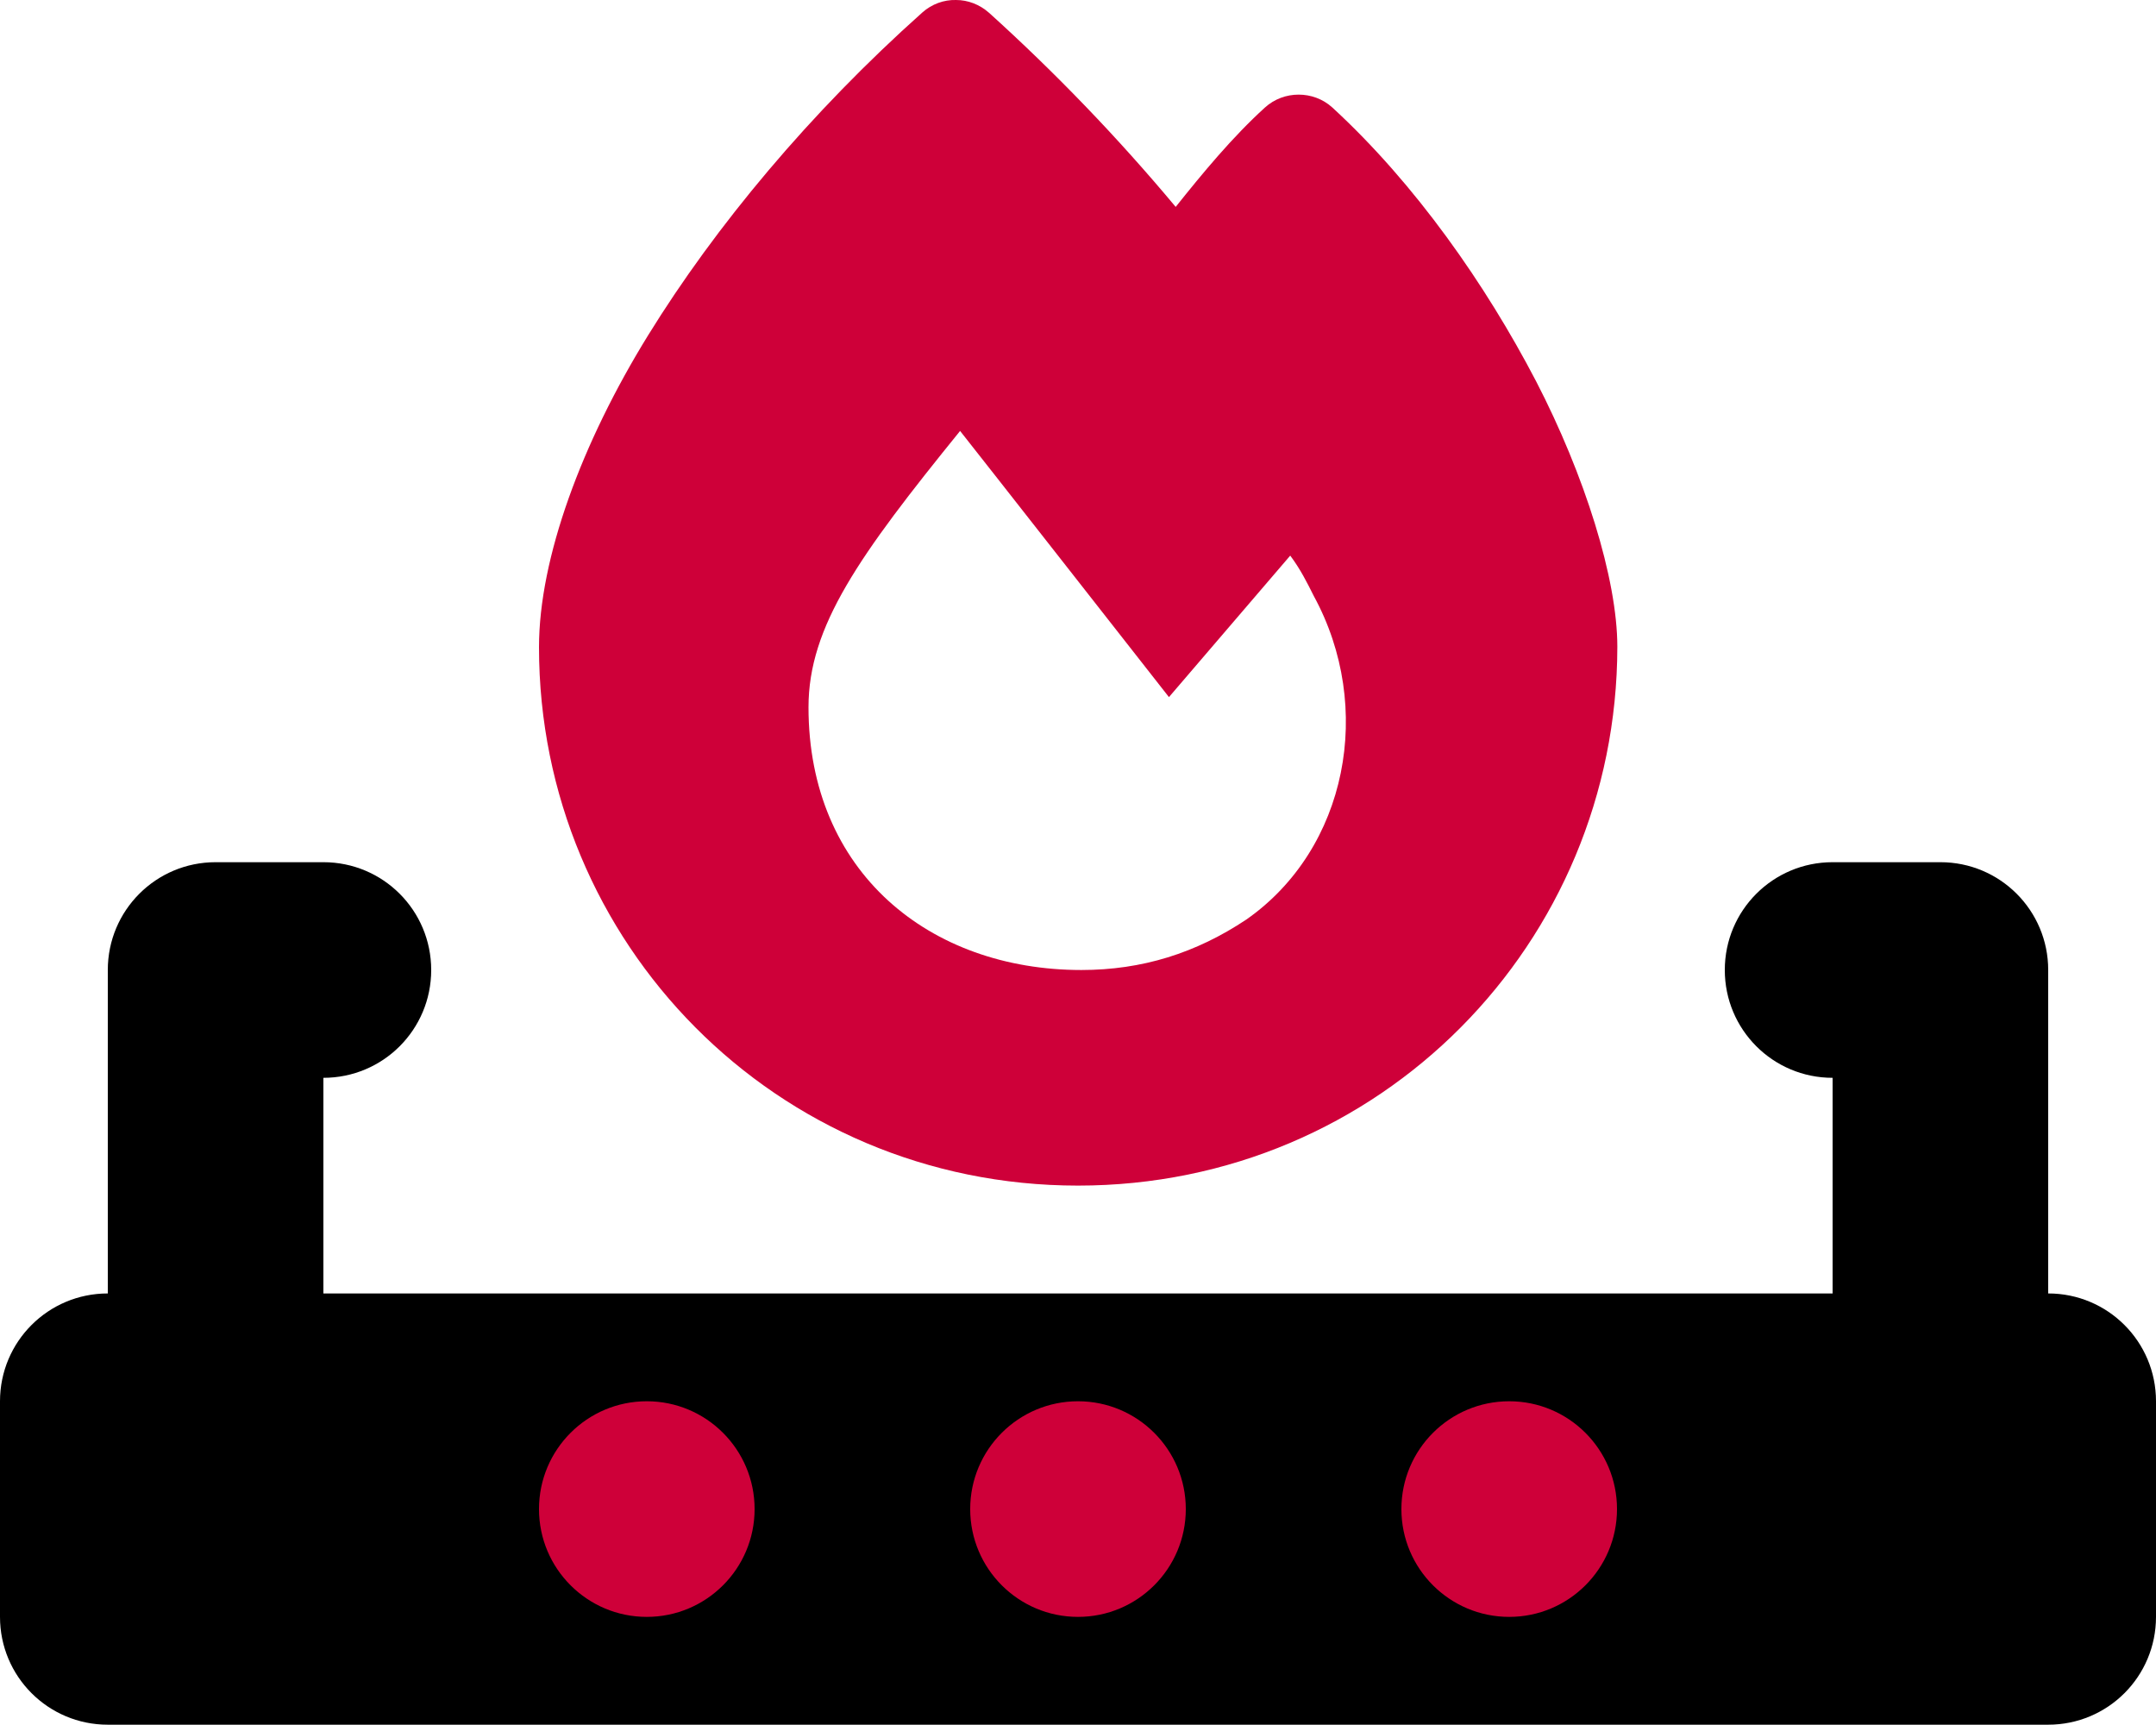
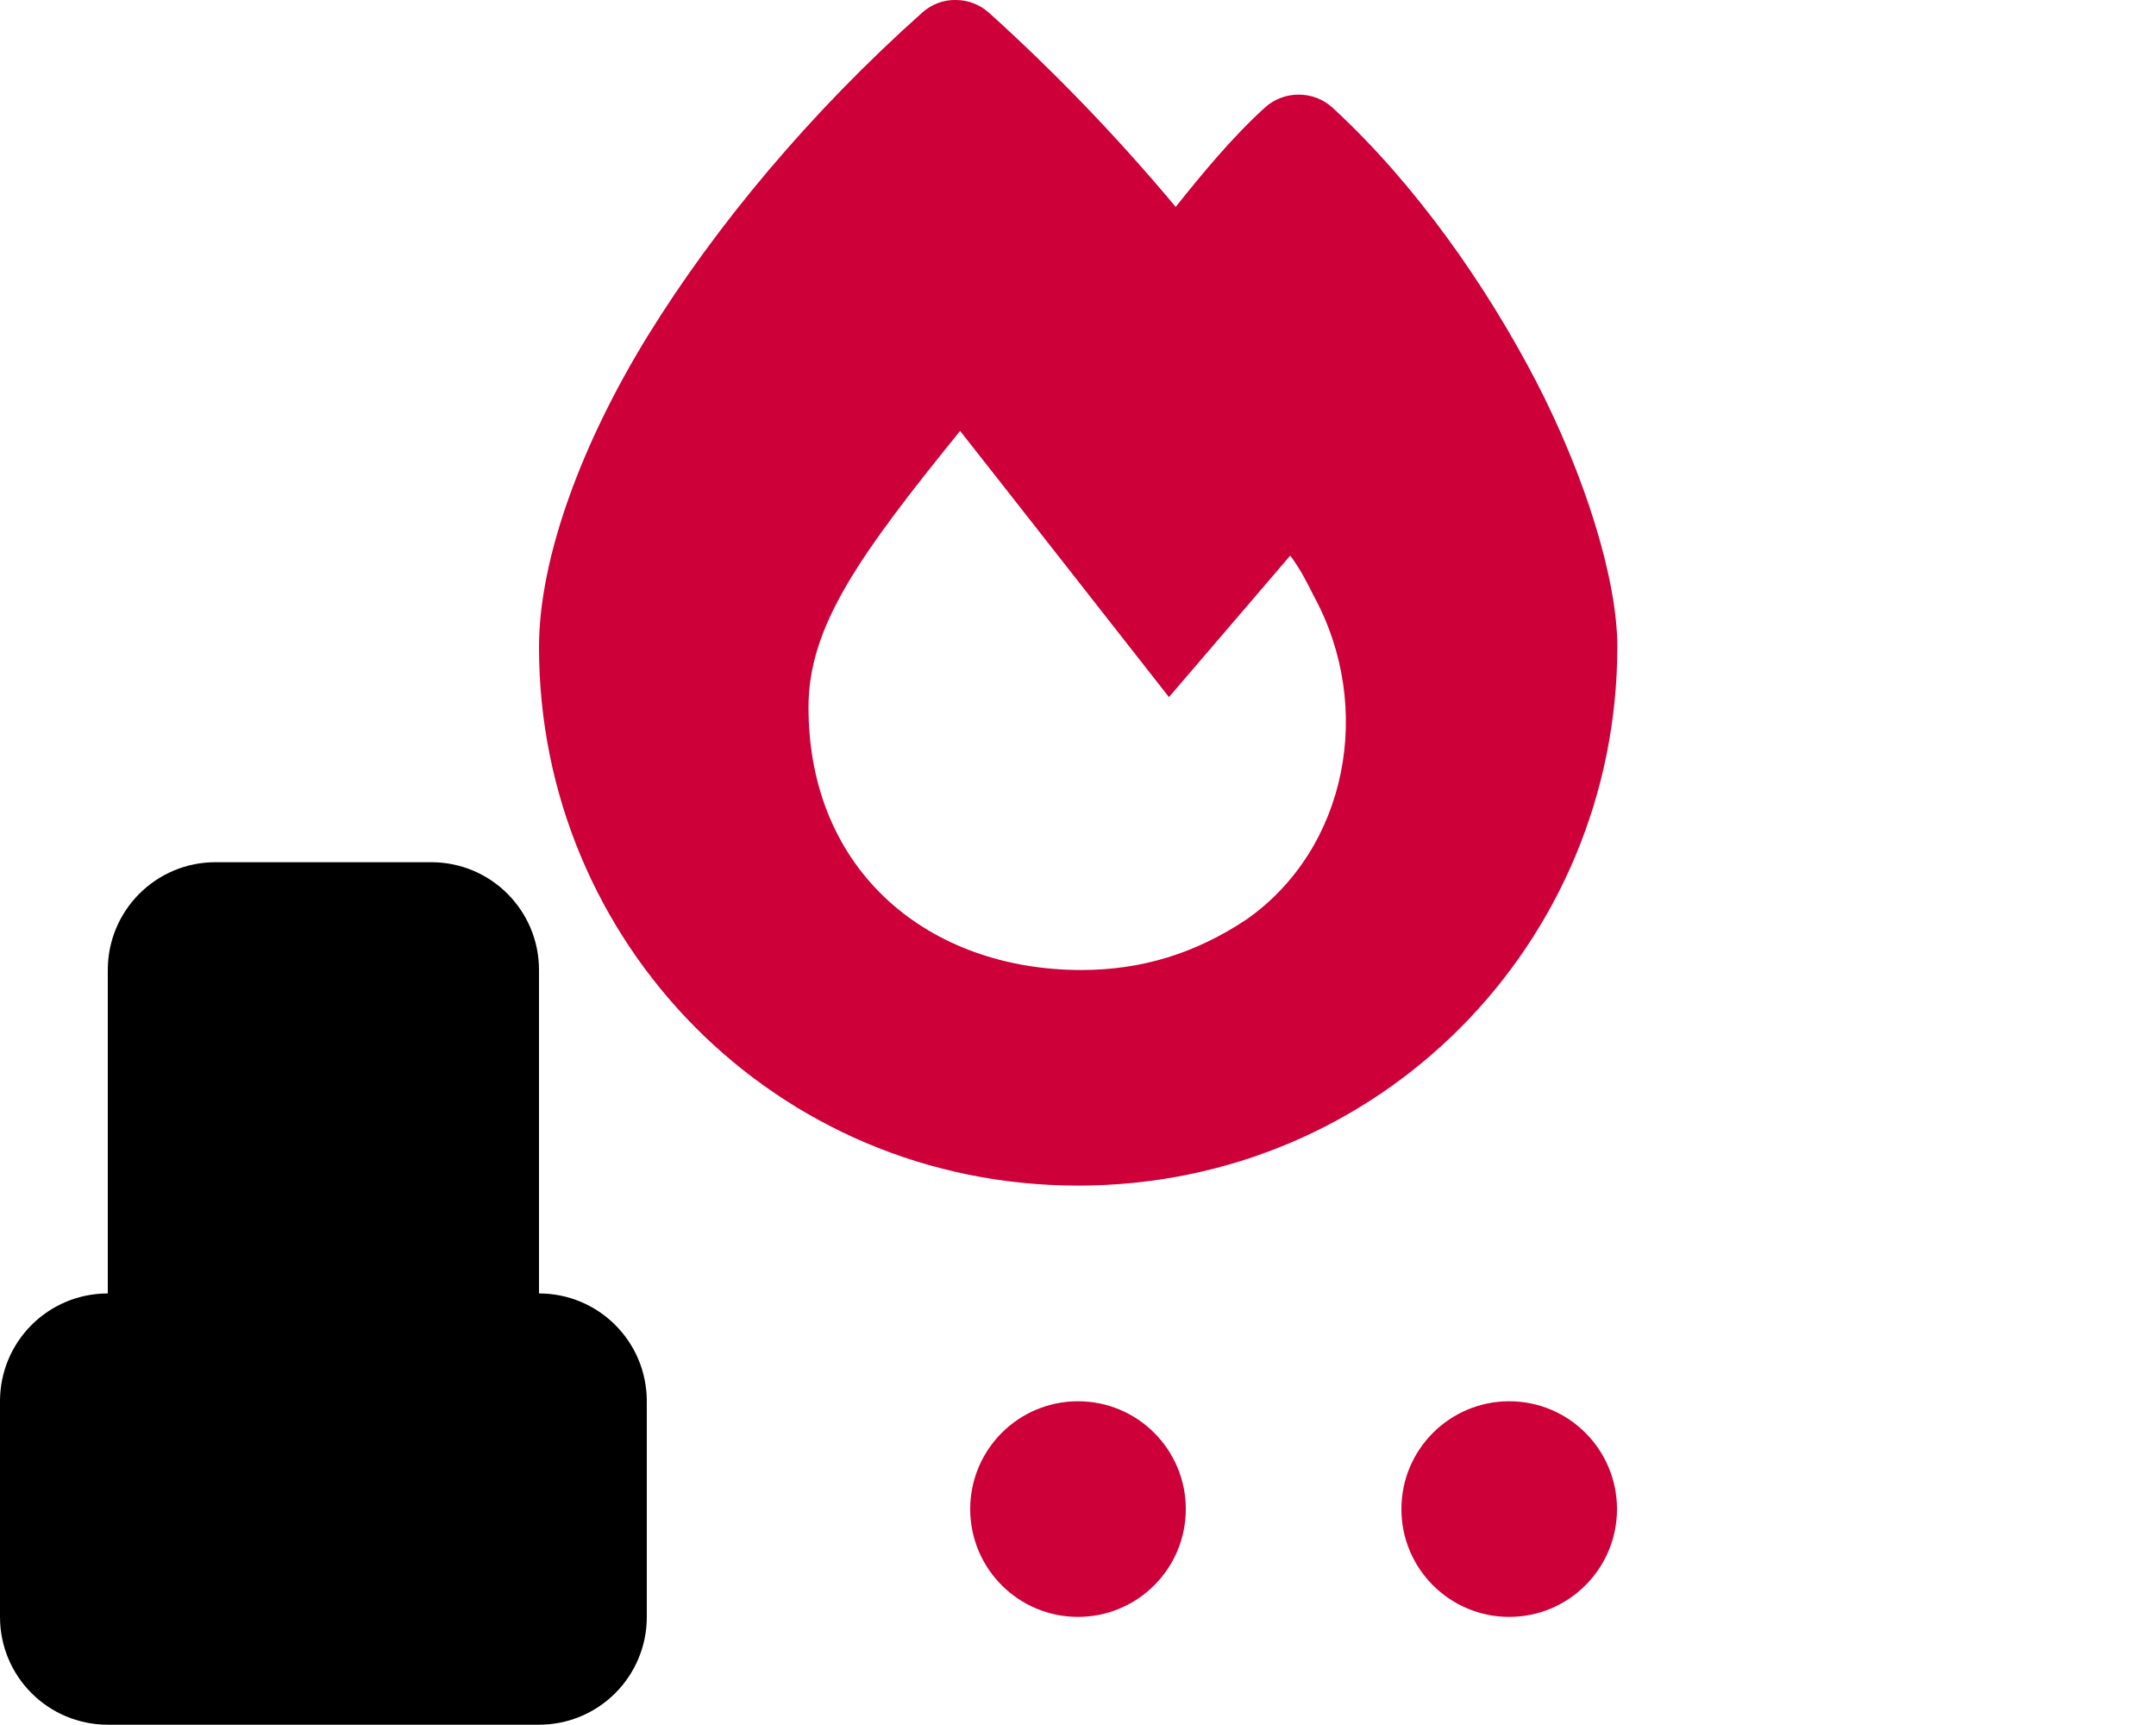
<svg xmlns="http://www.w3.org/2000/svg" id="Layer_2" viewBox="0 0 640 511.91">
  <defs>
    <style>.cls-1{fill:#ce0039;}</style>
  </defs>
  <g id="Industry_Icons">
    <g id="Heating_Oil">
      <path class="cls-1" d="m455.9,113.01c-14.8-28.4-35.7-58.4-60.4-81.1-5.6-5.1-14.4-5.1-20,0-9.7,8.8-18.6,19.6-26.5,29.5-17.3-20.7-35.8-39.9-55.5-57.7l.1.1C290.8,1.31,287.3,0,283.8,0c-3.6-.1-7.2,1.2-10,3.7-33.3,29.7-61.4,63.4-81.4,95.8-19.7,31.9-32.4,66.2-32.4,92.6,0,87.7,70.3,159.8,160,159.8s160-72,160.1-159.9c0-20.2-9.7-51-24.2-79Zm-85.9,159.9c-15,10-31,15-49,15-45,0-81-29-81-78,0-24,15-45,45-82,4,5,62,79,62,79l36-42c3,4,5,8,7,12,18,33,10,75-20,96Z" />
-       <path d="m32,287.91c0-17.7,14.3-32,32-32h32c17.7,0,32,14.3,32,32s-14.3,32-32,32v64h448v-64c-17.7,0-32-14.3-32-32s14.3-32,32-32h32c17.7,0,32,14.3,32,32v96c17.7,0,32,14.3,32,32v64c0,17.7-14.3,32-32,32H32c-17.7,0-32-14.3-32-32v-64c0-17.7,14.3-32,32-32v-96Z" />
+       <path d="m32,287.91c0-17.7,14.3-32,32-32h32c17.7,0,32,14.3,32,32s-14.3,32-32,32v64v-64c-17.7,0-32-14.3-32-32s14.3-32,32-32h32c17.7,0,32,14.3,32,32v96c17.7,0,32,14.3,32,32v64c0,17.7-14.3,32-32,32H32c-17.7,0-32-14.3-32-32v-64c0-17.7,14.3-32,32-32v-96Z" />
      <circle class="cls-1" cx="320" cy="447.91" r="32" />
      <circle class="cls-1" cx="448" cy="447.91" r="32" />
-       <circle class="cls-1" cx="192" cy="447.91" r="32" />
    </g>
  </g>
</svg>